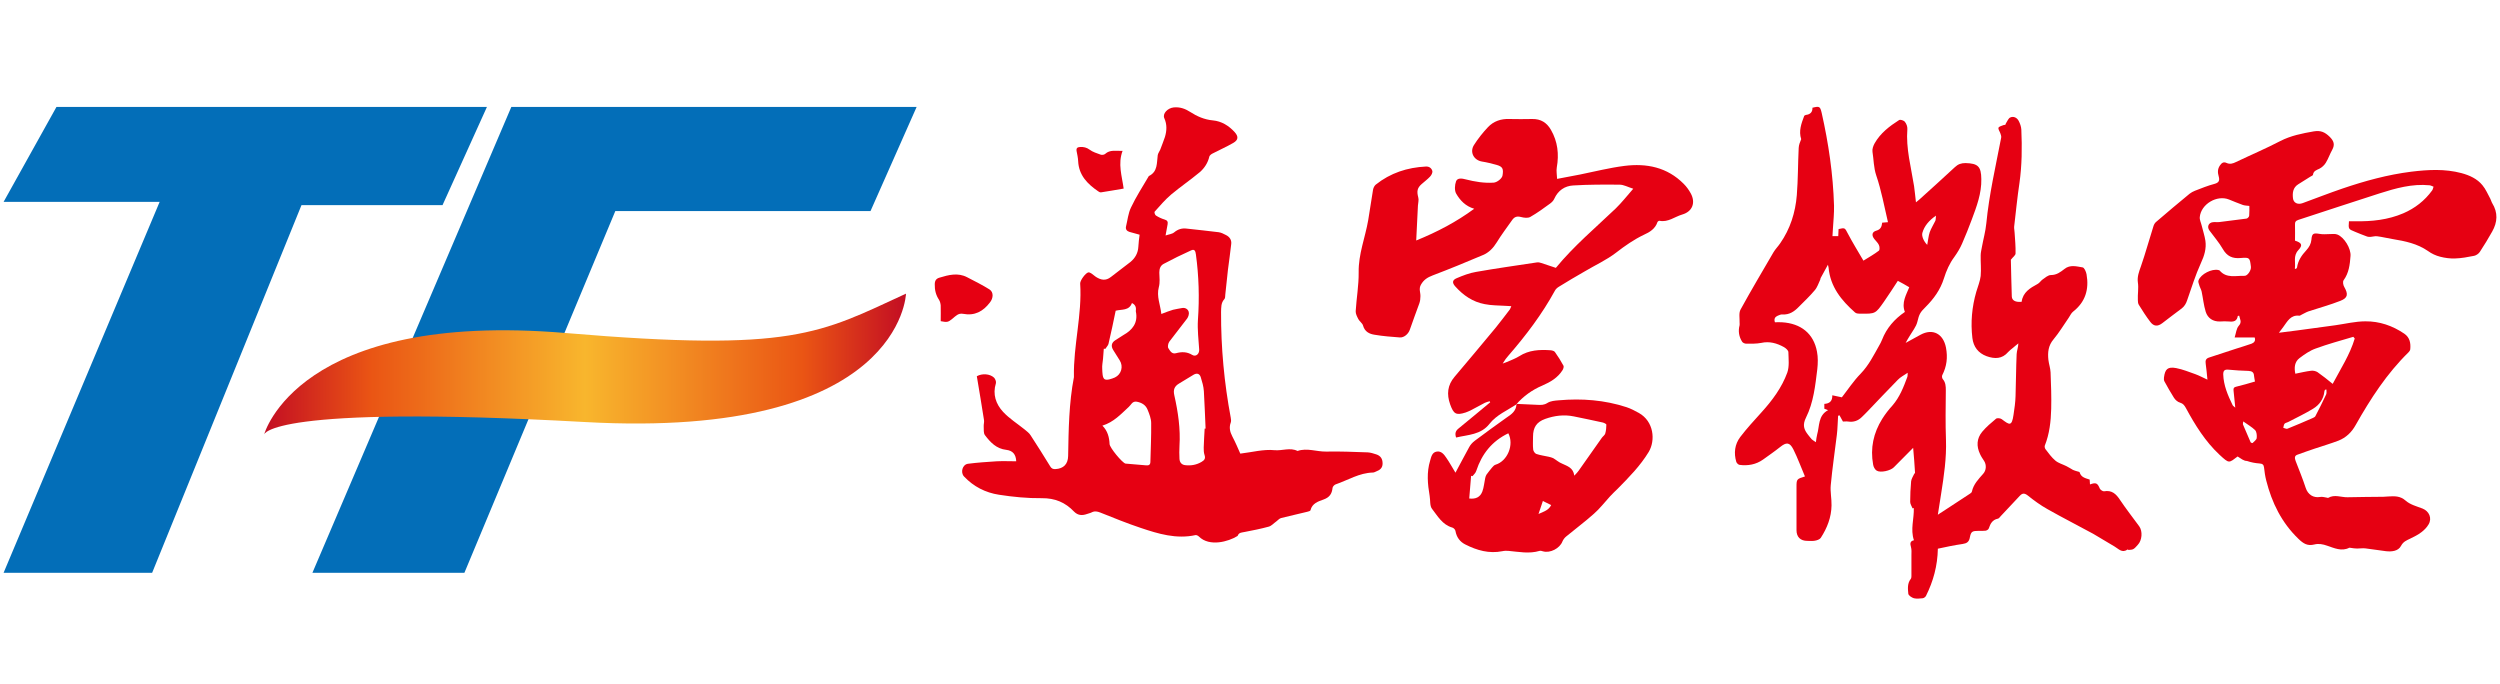
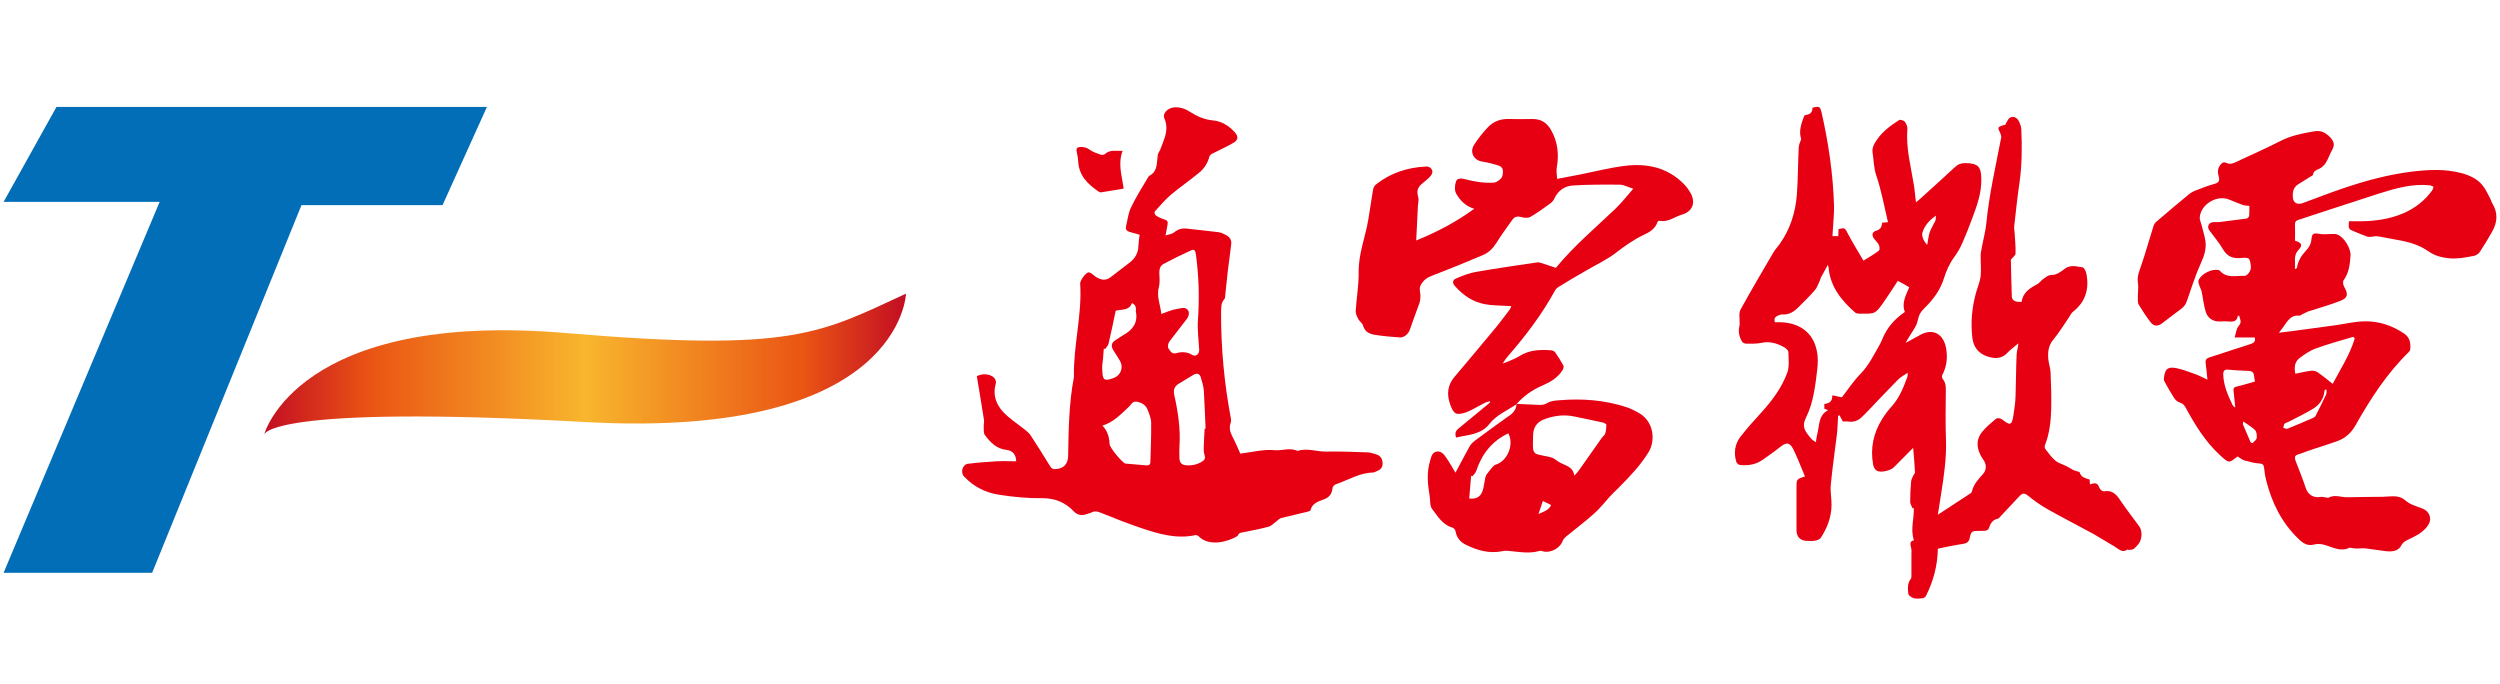
<svg xmlns="http://www.w3.org/2000/svg" version="1.1" id="Layer_1" x="0px" y="0px" viewBox="0 0 1598.8 437.3" style="enable-background:new 0 0 1598.8 437.3;" xml:space="preserve">
  <style type="text/css">
	.st0{fill:#036EB8;}
	.st1{fill:url(#SVGID_1_);}
	.st2{fill:#E60012;}
</style>
  <g>
    <polygon class="st0" points="102.1,129.1 2.3,129.1 36.1,68.4 311.4,68.4 283,131.2 192.8,131.2 97.3,366.3 2.3,366.3  " />
-     <polygon class="st0" points="327,68.4 586.2,68.4 556.7,135 393.5,135 297,366.3 199.8,366.3  " />
    <linearGradient id="SVGID_1_" gradientUnits="userSpaceOnUse" x1="168.872" y1="232.84" x2="579.405" y2="232.84">
      <stop offset="0" style="stop-color:#C30D23" />
      <stop offset="0.167" style="stop-color:#EA5514" />
      <stop offset="0.5" style="stop-color:#F8B62D" />
      <stop offset="0.839" style="stop-color:#EA5514" />
      <stop offset="1" style="stop-color:#C30D23" />
    </linearGradient>
    <path class="st1" d="M168.9,277.9c0,0,21.3-79.5,193.2-64.9c145.4,12.3,162.1,0.2,217.3-25.2c0,0-2.7,93.4-205.3,82.1   S168.9,277.9,168.9,277.9z" />
  </g>
  <g>
    <g>
      <path class="st2" d="M1239.3,350.9c-0.2,10.9-2.9,20.8-7.6,30.2c-0.4,0.7-1.3,1.4-2.1,1.5c-1.9,0.2-3.9,0.4-5.6,0    c-1.4-0.4-3.5-1.8-3.6-2.9c-0.3-3.2-0.7-6.6,1.6-9.5c0.3-0.4,0.4-1.1,0.4-1.7c0-4.5,0-9,0-13.4c0-1.8,0.2-3.6-0.3-5.3    c-0.6-2.1-0.7-3.7,1.9-4.3c-2.4-7,0.2-13.8-0.1-20.6c-0.3,0.1-0.5,0.1-0.8,0.2c-0.5-1.4-1.5-2.7-1.5-4.1c0-4.4,0.2-8.8,0.6-13.2    c0.2-1.6,1.2-3.1,1.9-4.6c0.1-0.3,0.6-0.6,0.6-0.9c-0.3-5.2-0.7-10.3-1.2-15.9c-4.2,4.2-8.3,8.3-12.4,12.5    c-2.1,2.1-8.4,3.6-10.9,2.1c-1.2-0.7-2.1-2.5-2.3-3.9c-1.9-10.5,0.2-20.2,5.8-29.2c1.9-3,4.1-5.9,6.5-8.5    c4.7-5.4,7.2-11.9,9.6-18.4c0.2-0.5,0.1-1.1,0.2-2.6c-2.5,1.7-4.7,2.8-6.3,4.5c-6.5,6.6-12.8,13.3-19.2,20    c-1.2,1.3-2.5,2.5-3.8,3.8c-2.4,2.4-5.3,3.4-8.7,2.9c-1.2-0.2-2.4,0-3.4,0c-0.8-1.5-1.5-2.7-2.2-4c-0.3,0.1-0.6,0.2-0.9,0.3    c-0.3,4.1-0.3,8.2-0.8,12.2c-1.3,10.7-2.9,21.4-3.9,32.2c-0.4,4.2,0.6,8.6,0.5,12.9c-0.1,7.6-2.8,14.5-6.9,20.8    c-0.7,1-2.5,1.6-3.8,1.8c-1.5,0.3-3.2,0.1-4.8,0.1c-4.4,0-6.9-2.5-6.9-6.8c0-9.2,0-18.5,0-27.7c0-4.9,0.1-5.1,5.4-6.7    c-2.5-5.8-4.6-11.7-7.4-17.3c-2.4-4.7-4.5-4.7-8.5-1.5c-3.5,2.8-7.3,5.4-10.9,8c-4.5,3.2-9.7,4.1-15,3.4c-0.8-0.1-1.8-1.1-2.1-1.9    c-1.7-5.7-1-11.2,2.5-15.9c4.2-5.5,8.9-10.6,13.6-15.8c6.9-7.6,13-15.8,16.5-25.4c1.4-4,0.8-8.7,0.7-13.1c0-1.1-1.6-2.5-2.8-3.2    c-4.5-2.5-9.3-3.9-14.6-2.7c-3.1,0.6-6.4,0.5-9.6,0.5c-0.9,0-2.2-0.6-2.6-1.3c-2-3.2-2.6-6.7-1.6-10.5c0.1-0.5,0-1.1,0-1.7    c0.1-2.8-0.6-6.1,0.6-8.3c6.8-12.4,14-24.5,21.1-36.7c1.2-2,2.9-3.7,4.2-5.6c6.5-9.3,9.8-19.8,10.7-30.9c0.8-10,0.7-20.1,1.2-30.2    c0.1-1.9,0.8-3.7,1.6-5.6c-1.7-5.2,0.1-10,1.9-14.8c0.1-0.3,0.7-0.6,1.1-0.7c2.8-0.3,4.3-1.8,4.2-4.6c4.5-1.1,4.9-0.9,5.9,3.3    c4.4,19.5,7.3,39.2,7.9,59.3c0.1,4.9-0.4,9.8-0.7,14.6c-0.1,1.6-0.2,3.1-0.3,4.9c1.4,0,2.4,0,3.7,0c0.1-1.6,0.2-3.1,0.2-4.5    c4.2-1,4-0.8,6,3c3,5.7,6.4,11.2,9.9,17.2c3.7-2.3,6.9-4.1,9.9-6.4c0.6-0.5,0.5-2.6,0-3.6c-0.6-1.4-1.9-2.5-2.9-3.8    c-1.9-2.4-1.6-4.6,1.3-5.4c2.8-0.8,3.4-2.6,3.7-5.1c1.2-0.1,2.4-0.2,3.7-0.3c-2.4-10.1-4.2-20.3-7.5-29.9    c-1.7-5.1-1.6-10.1-2.4-15.1c-0.3-1.7,0.5-3.9,1.4-5.5c3.7-6.5,9.5-10.9,15.6-14.8c0.8-0.5,3,0.2,3.7,1.1c1,1.2,1.7,3.1,1.6,4.6    c-1,12.5,2.4,24.5,4.3,36.6c0.5,3.2,0.7,6.5,1.2,10.3c0.8-0.7,1.6-1.3,2.3-1.9c7.5-6.8,15.1-13.6,22.6-20.6c2-1.9,4-2.6,6.8-2.6    c8,0.2,10,2.2,10.1,10.2c0.2,9.2-3,17.6-6.1,25.9c-1.9,5.2-4,10.3-6.2,15.4c-1.3,3-3,5.8-5,8.6c-3,4-5.1,8.8-6.6,13.6    c-2.3,7.4-6.6,13.2-11.9,18.5c-3.3,3.2-4,4.6-5.1,9.3c-0.4,1.6-1.2,3.2-2.1,4.6c-1.8,2.9-3.7,5.7-5.4,8.9c3.2-1.7,6.3-3.4,9.5-5.2    c7.9-4.3,14.6-0.6,16.3,8.2c1.2,6.4,0.5,12-2.4,17.7c-0.3,0.6-0.1,2,0.4,2.5c1.8,2.1,1.9,4.6,1.9,7.1c-0.1,10.6-0.3,21.1,0.1,31.7    c0.4,11.7-1.3,23.1-3.1,34.5c-0.7,4.3-1.3,8.5-2.1,13.4c1.2-0.8,2-1.4,2.9-1.9c5.9-3.9,11.8-7.7,17.7-11.6    c0.5-0.3,1.1-0.8,1.2-1.4c1-4.6,4.2-7.9,7.2-11.3c2-2.2,2.2-5.7,0.6-8.2c-0.9-1.4-1.9-2.8-2.6-4.4c-2.4-5-2.2-10,1.4-14.3    c2.6-3.1,5.7-5.7,8.8-8.3c0.7-0.6,2.8-0.4,3.7,0.3c4.8,3.6,6.4,4.9,7.5-2.8c0.6-4,1.2-8,1.3-12c0.3-8.9,0.3-17.9,0.7-26.8    c0.1-2.2,1-4.3,1.1-6.9c-1.2,1-2.4,1.9-3.5,2.9c-1,0.8-2.1,1.6-3,2.6c-3.9,4.6-8.7,4.5-13.8,2.7c-5.4-2-8.4-6-9.1-11.6    c-1.2-10-0.3-19.9,2.5-29.6c1-3.4,2.4-6.7,2.8-10.1c0.4-4.4-0.1-8.8,0-13.2c0-1.8,0.5-3.6,0.8-5.4c0.9-5,2.3-9.9,2.8-15    c1.8-18.5,6-36.6,9.5-54.8c0.2-0.9-0.2-1.9-0.5-2.8c-0.4-1.2-1.5-2.6-1.2-3.6c0.2-0.8,2.1-1.2,3.2-1.7c0.3-0.1,0.7-0.1,1.2-0.2    c0.1-0.4,0.2-0.7,0.4-1c0.9-1.3,1.5-3.2,2.8-3.7c2-0.9,4.2,0.1,5.3,2.2c0.9,1.7,1.6,3.7,1.7,5.6c0.5,11.4,0.4,22.8-1.2,34.1    c-1.4,9.3-2.3,18.7-3.4,28c-0.1,1.3,0.3,2.6,0.3,3.9c0.3,4.4,0.7,8.8,0.6,13.2c0,1.2-1.8,2.4-3,4c0.2,7.3,0.3,15.4,0.6,23.5    c0.1,2.6,2.4,3.8,6.3,3.4c0.8-6.1,5.4-8.8,10.2-11.4c1.2-0.6,2-2,3.1-2.8c1.7-1.2,3.6-2.9,5.4-2.9c3.7,0,6.1-1.9,8.7-3.9    c3.6-2.9,7.8-1.6,11.6-1c1.1,0.2,2.2,2.8,2.5,4.4c1.7,9.6-0.7,17.7-8.6,23.9c-1.2,0.9-1.9,2.6-2.8,3.9c-3.2,4.6-6.1,9.5-9.7,13.8    c-3.4,4-3.8,8.4-3.3,13.1c0.3,2.7,1.3,5.4,1.4,8.1c0.3,7.8,0.6,15.5,0.4,23.3c-0.2,8-1.1,16-4.1,23.5c-0.2,0.6,0,1.6,0.4,2.2    c2,2.6,3.9,5.3,6.4,7.4c1.9,1.6,4.6,2.3,7,3.5c1.4,0.7,2.8,1.6,4.2,2.4c0.8,0.4,1.7,0.6,2.6,0.9c0.6,0.2,1.6,0.3,1.7,0.7    c0.9,3.2,3.7,3.7,6.4,4.6c0.1,1,0.1,2,0.2,3.1c3.9-1.4,4.8-0.9,6.3,2.7c0.4,0.8,1.9,1.8,2.7,1.7c5-0.9,7.7,1.7,10.2,5.5    c3.9,5.8,8.2,11.3,12.3,16.9c2.3,3.2,1.8,9-0.9,11.8c-0.9,0.9-1.7,2.1-2.8,2.7c-0.8,0.5-2,0.5-3.1,0.6c-0.2,0-0.6-0.4-0.7-0.3    c-3.5,2.6-5.8-0.5-8.3-1.9c-4.6-2.6-9-5.5-13.6-8.1c-9.7-5.3-19.6-10.3-29.3-15.8c-4.5-2.5-8.7-5.6-12.7-8.8    c-2.1-1.6-3.4-1.4-5,0.3c-4.1,4.3-8.1,8.7-12.2,13c-0.6,0.6-1.1,1.5-1.8,1.6c-3.5,0.7-4.8,3.2-5.8,6.2c-0.2,0.7-1.3,1.4-2.1,1.5    c-1.5,0.2-3,0.1-4.5,0.1c-3.9,0-4.8,0.4-5.5,4.1c-0.5,3-2,3.9-4.7,4.3C1249.4,348.7,1244.5,349.8,1239.3,350.9z M1213.7,179.6    c-2.9,4.4-5.8,9-8.9,13.4c-5.4,7.7-5.5,7.7-14.8,7.6c-1.3,0-2.9,0-3.7-0.8c-8.7-7.7-15.8-16.4-16.9-28.7c-0.1-0.8-0.4-1.5-0.4-1.8    c-1.5,2.8-3.1,5.6-4.6,8.4c-0.2,0.3-0.2,0.7-0.3,1.1c-1.1,2.3-1.9,5-3.6,6.9c-3.1,3.7-6.7,7.1-10.2,10.6c-2.8,2.9-6,5.1-10.4,4.8    c-1-0.1-2,0.4-3,0.8c-1.6,0.7-2.6,1.9-1.8,4.2c1.4,0,2.9-0.1,4.4,0c12.3,0.7,20.4,7.3,22.5,18.8c0.7,3.6,0.6,7.5,0.2,11.2    c-1.3,10.5-2.4,21.3-7.2,30.9c-2.4,4.8-1.4,7.7,1.4,11.2c0.8,0.9,1.5,2,2.3,2.8c0.6,0.6,1.5,1,2.6,1.8c0.3-2,0.4-3.5,0.8-4.9    c1.6-5.5,0.5-12.1,7-15.6c-0.9-0.4-1.7-0.7-2.4-0.9c0-1.2,0-2.1,0-3.1c3.2-0.2,5.2-1.6,5.1-5.5c2.1,0.5,3.9,0.8,6.1,1.3    c3.7-4.7,7.4-10.4,12.1-15.2c5.1-5.3,8.2-11.6,11.7-17.8c0.7-1.2,1.4-2.5,1.9-3.8c2.9-7.5,8-13.3,14.6-17.8    c-2.3-6,0.9-11,2.8-15.8C1218.5,182.2,1216.2,180.9,1213.7,179.6z M1238.1,137.9c-4.5,3.1-7.5,6.7-8.7,11c-0.6,2,0.8,5.4,3.1,7.7    c0.6-3.1,0.8-5.7,1.6-8.1c0.9-2.5,2.4-4.8,3.6-7.3C1238,140.5,1237.9,139.5,1238.1,137.9z" />
    </g>
    <g>
      <path class="st2" d="M1430.8,291.8c0.6-0.2,0.5-0.2,0.5-0.1c-6,4.5-5.5,5-11.9-0.9c-9.1-8.5-15.6-19-21.5-29.9    c-0.9-1.6-1.7-2.8-3.7-3.4c-1.5-0.4-3-1.7-3.9-3.1c-2.2-3.4-4.1-6.9-6.1-10.5c-0.4-0.7-0.4-1.7-0.3-2.5c0.7-5.4,2.4-7,7.8-6    c4.2,0.8,8.3,2.5,12.3,3.9c2.5,0.9,4.8,2.2,7.7,3.5c-0.4-3.6-0.6-6.9-1.1-10.1c-0.3-2,0-3.3,2-4c5.8-1.9,11.6-3.8,17.4-5.7    c3.3-1.1,6.6-2,9.9-3.2c1.5-0.6,2.8-1.7,2-4c-4,0-8,0-12.8,0c0.9-2.8,1.1-5.7,2.6-7.4c2.3-2.5,0.7-4.3,0.3-6.5    c-0.6,0.1-0.9,0.1-0.9,0.2c-0.5,3.3-2.7,3.8-5.5,3.5c-2-0.2-4-0.1-5.9,0c-4.5,0.1-7.8-2.1-9.1-6.2c-1.3-4.2-1.7-8.6-2.6-12.9    c-0.3-1.4-1.1-2.6-1.5-4c-0.3-1.1-0.9-2.3-0.5-3.2c1.5-4.1,8.6-7.6,12.7-6.6c0.3,0.1,0.6,0.1,0.8,0.3c4.4,5.2,10.4,3.2,15.9,3.4    c2,0.1,4.4-3.7,4.1-5.8c-0.7-5.7-0.7-6.1-6.5-5.6c-5.3,0.5-8.8-1.1-11.5-5.8c-2.4-4.2-5.7-7.9-8.6-11.9c-1.6-2.3-0.5-4.9,2.3-5.2    c1.4-0.2,2.8,0.1,4.2-0.1c5.8-0.7,11.5-1.4,17.3-2.2c0.7-0.1,1.7-1.2,1.7-1.9c0.2-2.1,0.1-4.3,0.1-6.2c-1.5-0.2-2.9-0.2-4.1-0.6    c-3-1.1-6-2.3-8.9-3.5c-7.7-3.1-17.9,2.9-18.7,11.2c-0.2,1.8,0.8,3.6,1.2,5.4c0.8,3.3,1.9,6.5,2.4,9.8c0.7,5-0.7,9.6-2.9,14.3    c-3.5,7.7-6,15.8-8.8,23.8c-0.7,2.1-1.7,3.8-3.5,5.2c-4.2,3-8.2,6.3-12.4,9.4c-2.9,2.2-5.4,2.1-7.6-0.8c-2.7-3.5-5.1-7.3-7.4-11    c-0.5-0.8-0.6-2-0.6-3c-0.2-3.8,0.6-7.6,0-11.4c-0.5-3.6,0.8-6.9,2-10.3c2.9-8.3,5.2-16.9,7.9-25.3c0.3-1.1,0.9-2.3,1.8-3    c7.1-6.1,14.2-12.1,21.4-18c1-0.8,2.2-1.4,3.4-1.9c4.1-1.6,8.3-3.3,12.5-4.4c3-0.8,3.4-2.3,2.7-4.8c-0.7-2.4-0.8-4.7,0.8-7    c1.1-1.6,2.3-2.5,4.2-1.6c2.2,1,4.1,0.4,6.1-0.6c9.4-4.5,19.1-8.6,28.3-13.4c6.8-3.5,14.1-4.9,21.5-6.2c4.4-0.7,7,0.5,10.1,3.5    c2.7,2.7,3.4,5,1.6,8.3c-1.5,2.7-2.5,5.7-4.1,8.3c-0.9,1.5-2.5,3-4.1,3.8c-1.9,0.9-3.8,1.4-4.1,3.9c-0.1,0.5-1.1,0.8-1.7,1.2    c-2.6,1.6-5.2,3.3-7.8,4.9c-3.3,2.1-3.7,5.4-3.3,8.9c0.3,2.9,3,4.3,6.2,3.1c8.5-3.1,16.9-6.4,25.4-9.3c14.4-4.9,29-8.9,44.1-10.8    c10.7-1.3,21.4-1.9,32,0.9c5.2,1.4,10.1,3.6,13.5,7.8c2.1,2.5,3.4,5.7,5,8.6c0.5,0.9,0.7,2,1.2,2.8c3.8,6.1,3.4,12.2,0,18.2    c-2.5,4.4-5.1,8.8-7.9,13c-0.8,1.2-2.3,2.2-3.6,2.5c-4.1,0.8-8.2,1.6-12.3,1.7c-3.1,0.1-6.3-0.3-9.4-1.1c-2.8-0.7-5.6-2-7.9-3.7    c-6.8-4.7-14.6-6.3-22.5-7.6c-3.3-0.5-6.6-1.4-10-1.8c-1.3-0.2-2.8,0.3-4.2,0.4c-0.8,0-1.7,0-2.4-0.3c-2.6-0.9-5.1-2-7.6-3    c-4.2-1.7-4.2-1.7-3.8-6.7c1.3,0,2.7,0,4.1,0c10.5,0.2,20.9-0.9,30.7-5.1c7.4-3.2,13.6-8,18.4-14.6c0.5-0.7,0.6-1.6,0.9-2.4    c-0.8-0.3-1.7-0.8-2.5-0.9c-11.2-1.1-21.7,1.9-32.1,5.2c-17.3,5.5-34.5,11.3-51.8,16.9c-1.8,0.6-2.3,1.4-2.2,3.2    c0.1,3.4,0,6.8,0,10.1c4.4,1.4,5.1,2.9,2.1,6.1c-3.4,3.7-1.6,7.8-2.2,11.8c0.2,0.1,0.5,0.1,0.7,0.2c0.2-0.3,0.6-0.6,0.7-0.9    c0.6-4.4,3-7.9,5.9-11c1.8-2,3-4,3.3-6.8c0.3-4.1,1.3-4.4,5.4-3.7c2,0.4,4.2,0.1,6.3,0.1c1.7,0,3.5-0.3,4.9,0.3    c4.4,1.7,8.8,9,8.4,13.7c-0.4,5.5-1,10.8-4.4,15.5c-0.7,0.9-0.3,3.2,0.4,4.3c2.6,4.6,2.4,7-2.5,8.9c-6.6,2.6-13.6,4.5-20.3,6.7    c-1.5,0.5-2.9,1.4-4.4,2.1c-0.5,0.2-1,0.7-1.5,0.7c-5.6-0.7-7.7,3.7-10.3,7.2c-0.8,1-1.5,2.1-2.8,3.7c4.4-0.6,8.1-1,11.8-1.5    c8.1-1.1,16.2-2.2,24.3-3.3c6.4-0.9,12.8-2.5,19.2-2.5c9-0.1,17.4,2.8,24.9,7.9c3.5,2.4,4.2,6,3.8,10c-0.1,0.7-0.6,1.4-1.1,1.9    c-13.9,13.6-24.3,29.7-33.8,46.5c-2.6,4.7-6.2,8.1-11,10c-5,1.9-10.1,3.4-15.2,5.1c-3.7,1.3-7.4,2.5-11.1,3.9    c-2,0.7-1.7,2.3-1.1,4c2.2,5.7,4.5,11.3,6.4,17.1c1.4,4.4,4.9,6.7,9.4,5.9c1.3-0.2,2.6,0.2,3.9,0.4c0.4,0,0.8,0.3,1.1,0.2    c4.1-2.4,8.3-0.3,12.4-0.4c7.6-0.2,15.2-0.2,22.9-0.3c1,0,2.1-0.2,3.1-0.2c4-0.2,7.6-0.5,11.2,2.7c2.8,2.5,7,3.6,10.7,5    c4.3,1.7,6.3,6.2,3.9,10.2c-1.1,1.9-2.8,3.6-4.5,4.9c-2.2,1.7-4.8,3-7.3,4.2c-2.3,1.1-4.4,1.9-5.8,4.6c-1.8,3.4-5.9,3.8-9.6,3.4    c-4.4-0.5-8.8-1.3-13.2-1.8c-1.7-0.2-3.5,0.1-5.3,0.1c-1.3,0-2.6-0.2-3.9-0.4c-0.4,0-0.8-0.2-1.1-0.1c-4.9,2.5-9.6,0.2-14.1-1.3    c-2.8-1-5.5-1.5-8.2-0.8c-4.4,1.1-7-0.5-10.2-3.6c-10.8-10.4-17-23.1-20.6-37.3c-0.7-2.7-1.1-5.5-1.4-8.3c-0.2-1.8-1-2.5-2.9-2.6    c-2.7-0.2-5.4-0.7-8-1.6C1434.9,294.8,1433.2,293.3,1430.8,291.8z M1505.9,216.5c-0.3-0.4-0.6-0.8-0.9-1.1    c-8.1,2.4-16.2,4.6-24.1,7.5c-3.7,1.3-7.1,3.7-10.3,6.1c-3.2,2.4-3.5,6.1-2.7,10c3.5-0.7,6.8-1.5,10.1-1.9c1.3-0.2,3,0.2,4.1,0.9    c3.3,2.3,6.4,4.8,9.7,7.5C1497,235.7,1502.8,226.8,1505.9,216.5z M1442.1,244c-0.2-1.4-0.5-2.5-0.6-3.6c-0.1-2.3-1.3-3.1-3.6-3.2    c-4.3-0.1-8.6-0.4-12.9-0.8c-2.4-0.2-3.2,0.7-3.2,3c0.2,7.1,3,13.5,6,19.7c0.2,0.5,0.9,0.8,1.7,1.6c-0.4-4-0.7-7.5-1.1-10.9    c-0.2-1.5,0.2-2.2,1.7-2.5C1434,246.4,1437.9,245.2,1442.1,244z M1487.8,249.1c-0.6,0.1-0.9,0.1-0.9,0.2c-0.2,0.3-0.4,0.7-0.4,1    c-0.5,4.9-3.2,8.6-7.1,11c-5.2,3.2-10.7,5.8-16.1,8.6c-0.7,0.4-1.8,0.5-2.3,1.1c-0.5,0.7-0.6,1.7-0.8,2.6c0.9,0.2,1.9,0.8,2.6,0.6    c5.4-2.1,10.7-4.5,16.1-6.8c0.7-0.3,1.5-0.7,1.8-1.2c2.4-4.6,4.7-9.2,6.9-13.9C1488,251.4,1487.8,250.3,1487.8,249.1z     M1434.6,269.5c-0.1,1-0.3,1.6-0.2,1.9c1.6,3.8,3.2,7.6,4.9,11.4c0.1,0.3,1.2,0.7,1.3,0.5c1-1,2.4-2,2.6-3.1c0.2-1.7,0-4-1-5.1    C1440.2,273.1,1437.5,271.6,1434.6,269.5z" />
    </g>
    <g>
      <path class="st2" d="M969.8,258.6c-5.9,3.9-12.7,6.7-17.2,12.4c-5.5,7.1-13.8,7-21.4,8.8c-0.9-2.7-0.3-4.3,1.6-5.8    c6.8-5.5,13.5-11.2,20.2-16.7c-0.1-0.2-0.2-0.5-0.3-0.7c-1,0.3-2.1,0.5-3.1,1c-3.1,1.6-6.1,3.3-9.2,4.9c-1,0.5-2.1,0.9-3.1,1.3    c-6.2,2-7.7,0.9-9.9-5.2c-2.3-6.5-1.7-12.3,2.8-17.6c8.8-10.4,17.6-20.9,26.3-31.4c3.1-3.8,6-7.7,9-11.6c0.4-0.5,0.5-1.1,1-2.2    c-1.4-0.1-2.5-0.1-3.5-0.2c-4.5-0.3-9.1-0.2-13.5-1.1c-7.6-1.4-13.7-5.6-18.8-11.3c-2.1-2.3-2-4.1,0.9-5.3c4-1.7,8.1-3.3,12.3-4    c13-2.3,26-4.1,39.1-6.1c0.9-0.1,1.9,0.1,2.7,0.4c3.1,1,6.3,2.1,9.3,3.1c11.5-14,25.3-25.6,38.3-38c3.8-3.7,7.1-7.9,11.2-12.6    c-3.5-1.1-6.1-2.6-8.7-2.6c-9.9-0.1-19.8-0.1-29.7,0.5c-5.4,0.3-9.7,3.2-12.1,8.5c-0.5,1.2-1.6,2.3-2.7,3.1c-4.1,3-8.2,6-12.6,8.5    c-1.5,0.9-4,0.6-5.9,0.1c-2.6-0.7-4.3-0.2-5.8,2c-3.3,4.7-6.8,9.3-9.8,14.2c-2.2,3.6-5,6.5-8.8,8.1c-10.6,4.5-21.3,8.9-32.1,13    c-3.4,1.3-5.8,2.8-7.6,6c-1.5,2.7-0.2,4.9-0.3,7.4c0,1.5-0.2,3.1-0.7,4.5c-2,5.7-4.2,11.2-6.1,16.9c-0.9,2.6-3.6,5.1-6.4,4.9    c-5.3-0.4-10.7-0.8-16-1.7c-3.4-0.5-6.4-1.9-7.5-5.9c-0.4-1.5-2.2-2.6-3-4.1c-0.8-1.6-1.8-3.4-1.7-5.1c0.5-8.3,2-16.6,1.9-24.8    c-0.2-11.7,4.2-22.3,6.1-33.4c1.1-6.5,2-13,3.1-19.5c0.2-1.2,0.9-2.5,1.7-3.2c9.4-7.5,20.2-11,32.1-11.6c2.2-0.1,3.6,1.1,4.1,2.8    c0.3,1.1-0.6,2.8-1.5,3.7c-1.6,1.7-3.5,3.1-5.3,4.7c-2.9,2.5-3.2,4.7-2.2,8.5c0.5,1.6-0.1,3.5-0.2,5.3c-0.4,7.2-0.7,14.4-1.1,22.3    c13.5-5.5,25.7-11.9,37.1-20.3c-5.5-1.6-9-5.3-11.5-9.6c-1.2-2-1-5.6-0.1-8c0.9-2.3,3.9-1.8,6.1-1.2c5.9,1.5,11.8,2.5,17.9,2.1    c2.1-0.1,5.4-2.6,5.7-4.6c0.7-4.2,0.1-5.6-3.6-6.7c-3.2-0.9-6.4-1.7-9.6-2.2c-5.2-0.9-7.9-6-5.1-10.5c2.6-4.1,5.7-8,9-11.5    c3.6-3.8,8.3-5.4,13.6-5.2c4.9,0.1,9.8,0.1,14.7,0c5.5-0.1,9.3,2.3,12,7c4.3,7.5,5.2,15.5,3.7,24c-0.4,2.2,0.1,4.6,0.2,7.3    c5.4-1,10-1.9,14.7-2.8c9.4-1.9,18.8-4.3,28.3-5.5c14.2-1.8,27.4,0.8,38,11.5c1.8,1.8,3.3,3.9,4.5,6.1c3.2,5.9,1.1,11.6-5.5,13.5    c-4.8,1.4-9,5.1-14.5,4c-0.4-0.1-1.1,0.4-1.3,0.8c-1.4,4.3-5,6.5-8.6,8.1c-6.5,3.1-12.2,7.1-17.9,11.5c-6.1,4.7-13.4,8-20.1,12    c-5.5,3.2-11.1,6.4-16.5,9.8c-1,0.6-2,1.5-2.5,2.5c-8.2,15-18.5,28.6-29.7,41.5c-0.6,0.7-1.2,1.4-1.8,2.2c-0.6,0.8-1,1.6-1.9,2.9    c1.2-0.5,2-0.7,2.7-1c2.7-1.2,5.5-2.2,7.9-3.7c6.2-4,13.1-4.3,20.1-3.8c0.9,0.1,2.2,0.4,2.7,1.1c2,2.8,3.9,5.8,5.5,8.8    c0.3,0.6-0.1,2-0.6,2.8c-3.1,4.9-7.7,7.6-13,9.9c-6.4,2.7-12.1,6.8-16.7,12.1C970,258.5,969.9,258.6,969.8,258.6z" />
      <path class="st2" d="M969.8,258.6c0.1-0.1,0.2-0.2,0.3-0.3c4.4,0.2,8.8,0.4,13.2,0.6c2.2,0.1,4.1,0.2,6.3-1.2    c2-1.3,4.8-1.5,7.3-1.7c14.7-1.3,29.2-0.2,43.3,4.4c2.7,0.9,5.4,2.3,7.9,3.7c9.6,5.4,10.7,17.5,6.3,24.9    c-5.4,8.9-12.6,16.2-19.8,23.5c-1.7,1.7-3.4,3.2-5,5c-3.4,3.7-6.5,7.8-10.3,11.1c-5.7,5.1-11.8,9.6-17.7,14.5    c-1,0.8-1.9,2-2.4,3.2c-1.7,4.4-7.8,7.6-12.4,6.3c-0.7-0.2-1.5-0.5-2.2-0.3c-6.7,2-13.3,0.6-19.9,0c-1.3-0.1-2.6-0.1-3.9,0.2    c-8.5,1.7-16.2-0.5-23.7-4.3c-3.4-1.7-5.6-4.6-6.3-8.6c-0.1-0.9-1.2-2-2-2.2c-6.4-1.8-9.4-7.4-13-12c-1.5-1.9-1-5.4-1.5-8.2    c-1.3-7.6-2-15.1,0.3-22.6c0.7-2.4,1.2-5.3,4.2-5.8c2.9-0.5,4.7,1.8,6.1,3.9c2.1,3,3.8,6.2,5.9,9.6c3-5.5,5.8-11,8.8-16.4    c0.8-1.5,2.1-2.9,3.4-3.9c6.7-5,13.5-10,20.3-14.8C966.6,265,969.6,262.9,969.8,258.6z M1006.8,304.2c1.4-1.5,2.2-2.3,2.8-3.2    c4.9-7,9.8-14,14.8-21c0.7-1,1.9-1.7,2.2-2.8c0.5-1.8,0.7-3.7,0.7-5.6c0-0.5-1.5-1.2-2.3-1.4c-6.2-1.4-12.3-2.6-18.5-3.9    c-6.3-1.3-12.4-0.5-18.3,1.6c-5.6,2-7.8,5.5-7.8,11.4c0,2.7-0.2,5.5,0.1,8.2c0.1,1,1.1,2.5,2,2.8c2.6,0.9,5.3,1.2,7.9,1.8    c1,0.2,2,0.5,2.9,0.9c1.9,1.1,3.6,2.7,5.7,3.5C1002.3,298.1,1006.1,299,1006.8,304.2z M941.7,304.5c-0.3-0.1-0.6-0.1-0.9-0.2    c-0.4,4.8-0.8,9.7-1.2,14.5c4.1,0.5,7-0.8,8.4-4.5c1-2.7,1.2-5.7,1.8-8.5c0.2-0.8,0.4-1.6,0.8-2.2c1.1-1.6,2.4-3.1,3.6-4.6    c0.6-0.7,1.4-1.6,2.2-1.8c7.7-2.3,12-12.8,8.2-20.1c-10.4,5-16.9,13.1-20.5,24C943.7,302.5,942.5,303.5,941.7,304.5z M992,323    c-1.9-1-3.5-1.7-5.3-2.6c-0.9,2.6-1.7,5.1-2.8,8.3C987.5,327.1,990.4,326.3,992,323z" />
    </g>
    <g>
      <path class="st2" d="M728.8,150.1c-2.4-0.6-4.4-1.2-6.5-1.8c-1.6-0.5-2.6-1.6-2.2-3.4c1-4.1,1.4-8.5,3.2-12.2    c3.2-6.8,7.3-13.1,11.1-19.6c0.1-0.2,0.2-0.4,0.3-0.5c5.8-2.8,5-8.4,5.7-13.4c0.2-1.2,1.1-2.3,1.6-3.5c1-2.7,2.1-5.4,3-8.1    c1.2-4,1.4-8-0.4-12c-1.3-2.9,2.1-6.5,6-6.9c3.9-0.4,7.3,0.8,10.4,2.8c4.5,2.9,9.2,5,14.7,5.5c5.4,0.5,10.1,3.3,13.9,7.5    c2.5,2.8,2.4,5-0.9,6.9c-4.3,2.5-8.9,4.5-13.3,6.8c-0.8,0.4-1.8,1.2-2,1.9c-0.9,4-3.1,7.4-6.1,10c-5.9,4.9-12.3,9.3-18.2,14.2    c-3.9,3.3-7.3,7.3-10.7,11.1c-0.3,0.3,0.2,2,0.8,2.4c1.7,1.1,3.6,2,5.6,2.6c1.8,0.5,2.2,1.5,1.9,3.1c-0.4,2-0.7,4-1.3,7.1    c2.3-0.8,4.2-0.9,5.5-2c2.4-2,5-2.8,8-2.4c6.8,0.8,13.6,1.4,20.4,2.3c1.6,0.2,3.2,1,4.7,1.8c2.3,1.1,3.7,3.1,3.4,5.7    c-0.6,5.5-1.4,11-2.1,16.5c-0.6,5.3-1.1,10.6-1.7,15.9c-0.1,1,0,2.3-0.6,2.9c-2.2,2.4-2,5.3-2.1,8.2c-0.1,22.8,2,45.3,6.2,67.7    c0.2,1,0.3,2.1,0,3c-1.2,3.2-0.5,6,1,8.9c2,3.8,3.7,7.8,5.1,11c7.6-0.9,14.8-2.9,21.8-2.2c5,0.5,10-1.9,14.8,0.5    c6.1-2.1,12.2,0.5,18.3,0.4c8.8-0.2,17.7,0.2,26.6,0.5c1.8,0.1,3.7,0.7,5.5,1.3c2.7,0.9,4,2.8,4,5.8c0,2.9-1.7,4.2-4.1,5.1    c-0.7,0.3-1.4,0.7-2.1,0.7c-8.7,0.2-16,4.9-23.9,7.6c-0.8,0.3-1.8,1.4-1.9,2.2c-0.4,3.8-1.9,6.1-5.9,7.5c-3.1,1.1-7.2,2.4-8.2,6.8    c-0.1,0.5-1.3,0.8-2.1,1c-5.6,1.4-11.2,2.6-16.7,4c-1.2,0.3-2.1,1.5-3.1,2.2c-1.6,1.1-3,2.8-4.8,3.3c-5.1,1.4-10.2,2.4-15.4,3.4    c-1.7,0.4-3.6,0.2-4.4,2.3c-0.1,0.2-0.2,0.3-0.4,0.4c-5.5,3.4-17.7,7-24.5,0.2c-0.5-0.5-1.5-1-2.1-0.9    c-12.3,2.7-23.8-0.8-35.1-4.6c-8.7-2.9-17.3-6.4-25.8-9.8c-2-0.8-3.7-1.1-5.6-0.1c-0.9,0.5-2,0.6-2.9,1c-3.1,1.1-5.8,1-8.3-1.5    c-5.6-5.9-12.2-8.7-20.7-8.6c-9.1,0.1-18.3-0.8-27.3-2.2c-8.6-1.3-16.3-5.2-22.4-11.7c-2.4-2.6-1-7.6,2.5-8.1    c6.1-0.8,12.3-1.2,18.5-1.6c4.1-0.2,8.2,0,12.4,0c-0.2-4.4-2.2-6.8-6.3-7.3c-6.4-0.7-10.2-4.8-13.7-9.4c-1-1.3-0.7-3.6-0.8-5.5    c-0.1-1.4,0.4-2.8,0.2-4.1c-1.5-9.4-3-18.8-4.6-28.1c3.4-1.9,8.3-1.6,11,0.9c0.8,0.8,1.5,2.6,1.2,3.6c-2.2,7.1,0,13.3,4.6,18.3    c4,4.3,9.1,7.5,13.7,11.2c1.4,1.2,3,2.3,3.9,3.8c4.3,6.5,8.4,13.2,12.5,19.8c0.8,1.4,1.8,1.9,3.4,1.8c5.2-0.3,8-3.2,8.1-8.4    c0.3-16.9,0.5-33.7,3.7-50.4c0-0.1,0-0.2,0-0.3c-0.4-20,5.3-39.6,4-59.6c-0.1-1.9,3.4-6.7,5.2-7.1c0.6-0.1,1.4,0.3,2,0.7    c1,0.7,1.9,1.5,2.9,2.2c3.2,2,6.2,2.7,9.6,0c4.1-3.3,8.4-6.3,12.5-9.6c3-2.5,4.8-5.7,5-9.7C728.1,155.2,728.5,152.6,728.8,150.1z     M742.7,200.8c2.9-1.1,5.1-2,7.5-2.7c1.9-0.5,3.8-0.7,5.7-1.1c2.1-0.4,3.8,0.7,4.3,2.4c0.4,1.2-0.2,3.2-1,4.3    c-3.7,5-7.7,9.8-11.4,14.8c-0.8,1.1-1.2,3.4-0.6,4.2c1,1.5,2.1,3.9,4.8,3.2c3.7-1,7.1-1,10.5,1.1c2.3,1.4,4.6-0.7,4.4-3.5    c-0.4-6.3-1.2-12.6-0.8-18.9c1-14.1,0.6-28-1.3-41.9c-0.3-2.1-0.8-3.6-3-2.6c-6,2.7-11.9,5.6-17.7,8.7c-2,1.1-2.7,3.1-2.7,5.5    c0.1,3.1,0.5,6.4-0.3,9.3C739.5,189.6,742.1,194.9,742.7,200.8z M770.4,274.1c0.2,0,0.4,0,0.6,0c-0.4-8-0.6-16-1.1-23.9    c-0.2-3.1-1.1-6.1-2-9c-0.7-2.2-2.4-2.8-4.5-1.6c-3.2,1.9-6.3,3.8-9.4,5.7c-3,1.8-3.8,4-3,7.5c2.4,10.7,4,21.4,3.3,32.4    c-0.2,2.7-0.1,5.5,0,8.2c0.1,2.4,1.5,3.9,3.8,4.1c3.6,0.4,7.1-0.2,10.3-2.1c1.9-1.1,2.7-2.2,1.9-4.5c-0.5-1.5-0.5-3.1-0.5-4.7    C769.9,282.2,770.2,278.1,770.4,274.1z M705,272.2c3.4,3.4,4.4,7.5,4.6,11.8c0.1,2.3,8,11.9,10.2,12.5c0.1,0,0.2,0,0.3,0    c4.3,0.4,8.6,0.7,12.9,1.1c1.8,0.2,2.7-0.5,2.7-2.3c0.2-8.2,0.6-16.5,0.5-24.7c0-2.9-1.2-5.9-2.3-8.6c-1.2-3-3.7-4.5-6.9-5.1    c-2.9-0.5-3.6,2-5.1,3.3C716.8,264.9,712.2,270,705,272.2z M706.9,223.1c-0.3,0-0.6-0.1-1-0.1c-0.2,2.2-0.3,4.3-0.5,6.5    c-0.2,2.2-0.7,4.3-0.5,6.5c0.1,2.3,0.1,5.6,1.5,6.5c1.4,0.9,4.5-0.2,6.6-1.1c4.2-2,5.5-7.1,3.1-10.9c-1.4-2.2-2.8-4.4-4.2-6.7    c-1.6-2.6-1-4.8,1.5-6.3c1.7-1,3.3-2.2,5-3.2c5.9-3.3,9.5-7.9,8-15.1c0-0.2,0-0.4,0-0.6c0.3-2.2-0.4-3.8-2.5-4.8    c-1.8,5-6.5,3.9-10.4,4.9c-1.5,7.1-2.9,14.2-4.6,21.2C708.7,220.9,707.6,221.9,706.9,223.1z" />
-       <path class="st2" d="M601.6,205.4c0-3.3,0.1-6.7,0-10c-0.1-1.2-0.4-2.6-1.1-3.7c-2-3-2.8-6.3-2.7-9.9c0-2.3,0.9-3.6,2.9-4.2    c5.9-1.8,11.9-3.4,17.8-0.3c4.8,2.5,9.7,4.9,14.3,7.8c2.8,1.8,2.4,5.7,0.3,8.3c-4.4,5.8-9.8,8.7-17.2,7.3    c-3.1-0.6-4.8,1.5-6.9,3.2C606.3,206.1,605.7,206.2,601.6,205.4z" />
      <path class="st2" d="M717.9,96.5c-3.1,8.3-0.4,16,0.7,24.1c-4.9,0.8-9.6,1.7-14.4,2.4c-0.6,0.1-1.3-0.2-1.8-0.6    c-6.9-4.7-12.5-10.3-12.9-19.4c-0.1-2.1-0.6-4.3-1-6.4c-0.3-1.9,0.5-2.5,2.3-2.6c2.2-0.1,4.1,0.3,6,1.7c2,1.5,4.6,2.3,7.1,3.2    c0.8,0.3,2.3,0.1,2.9-0.5C709.9,95.6,713.6,96.6,717.9,96.5z" />
    </g>
  </g>
</svg>